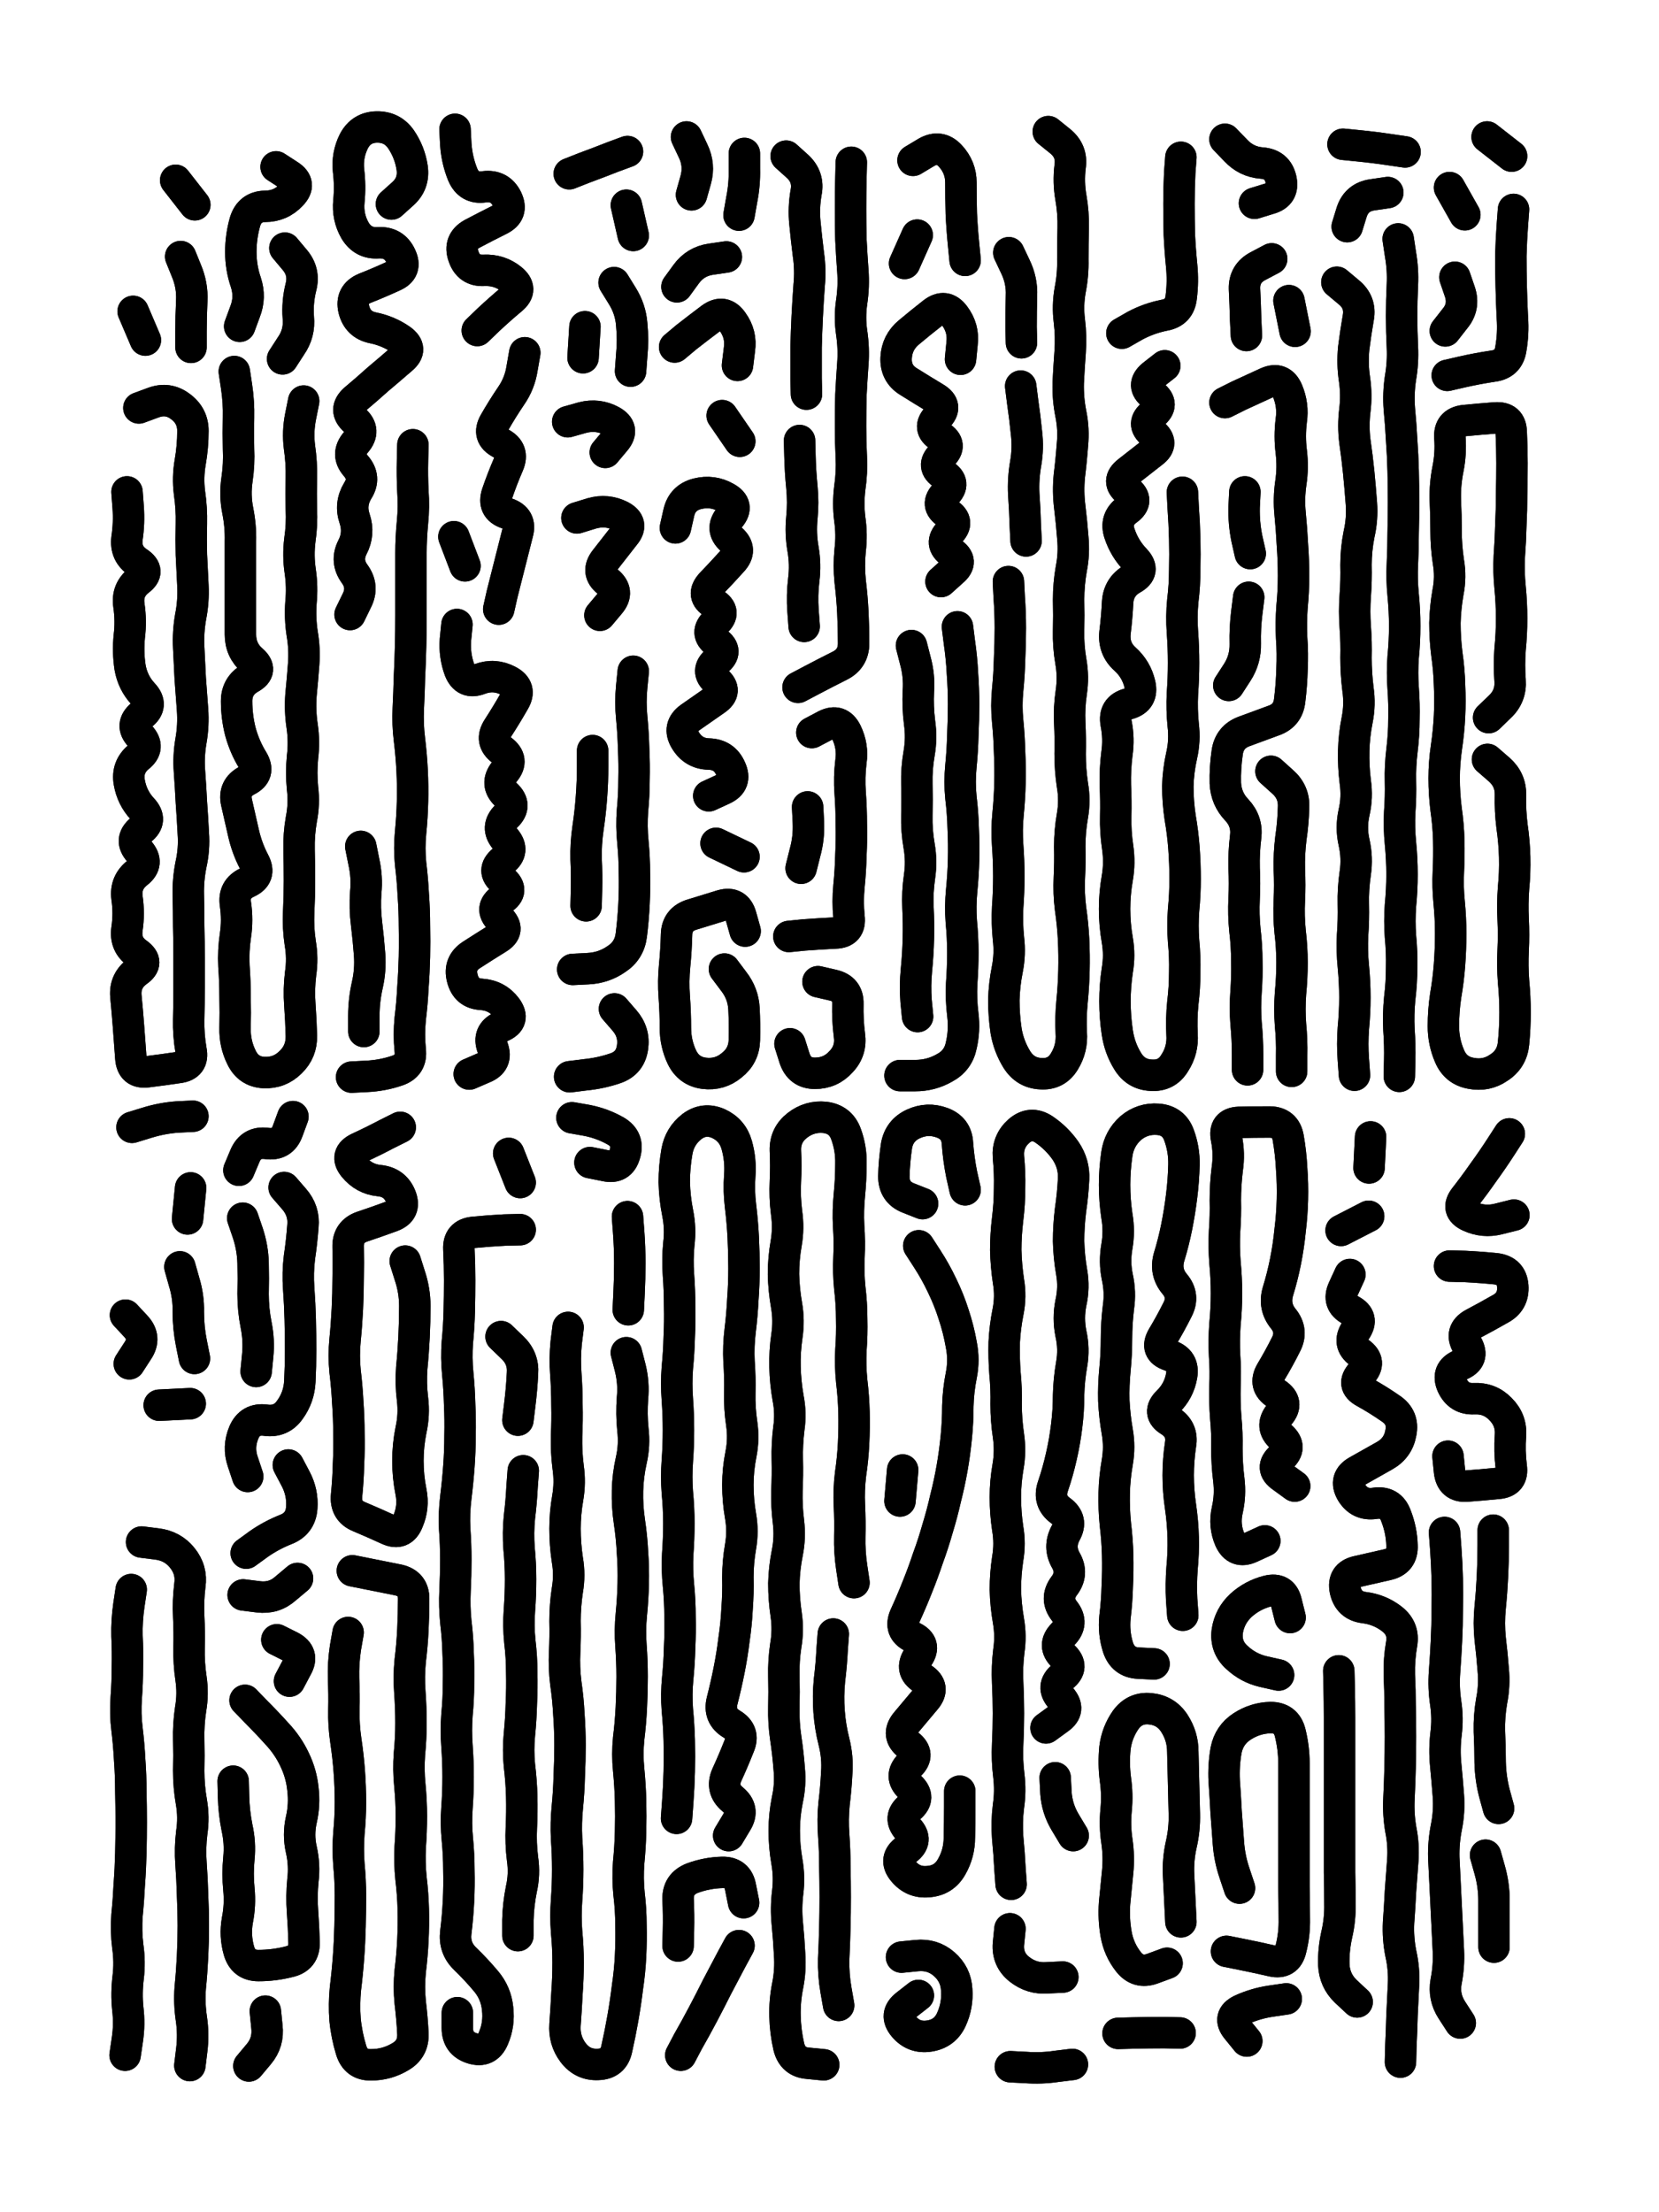
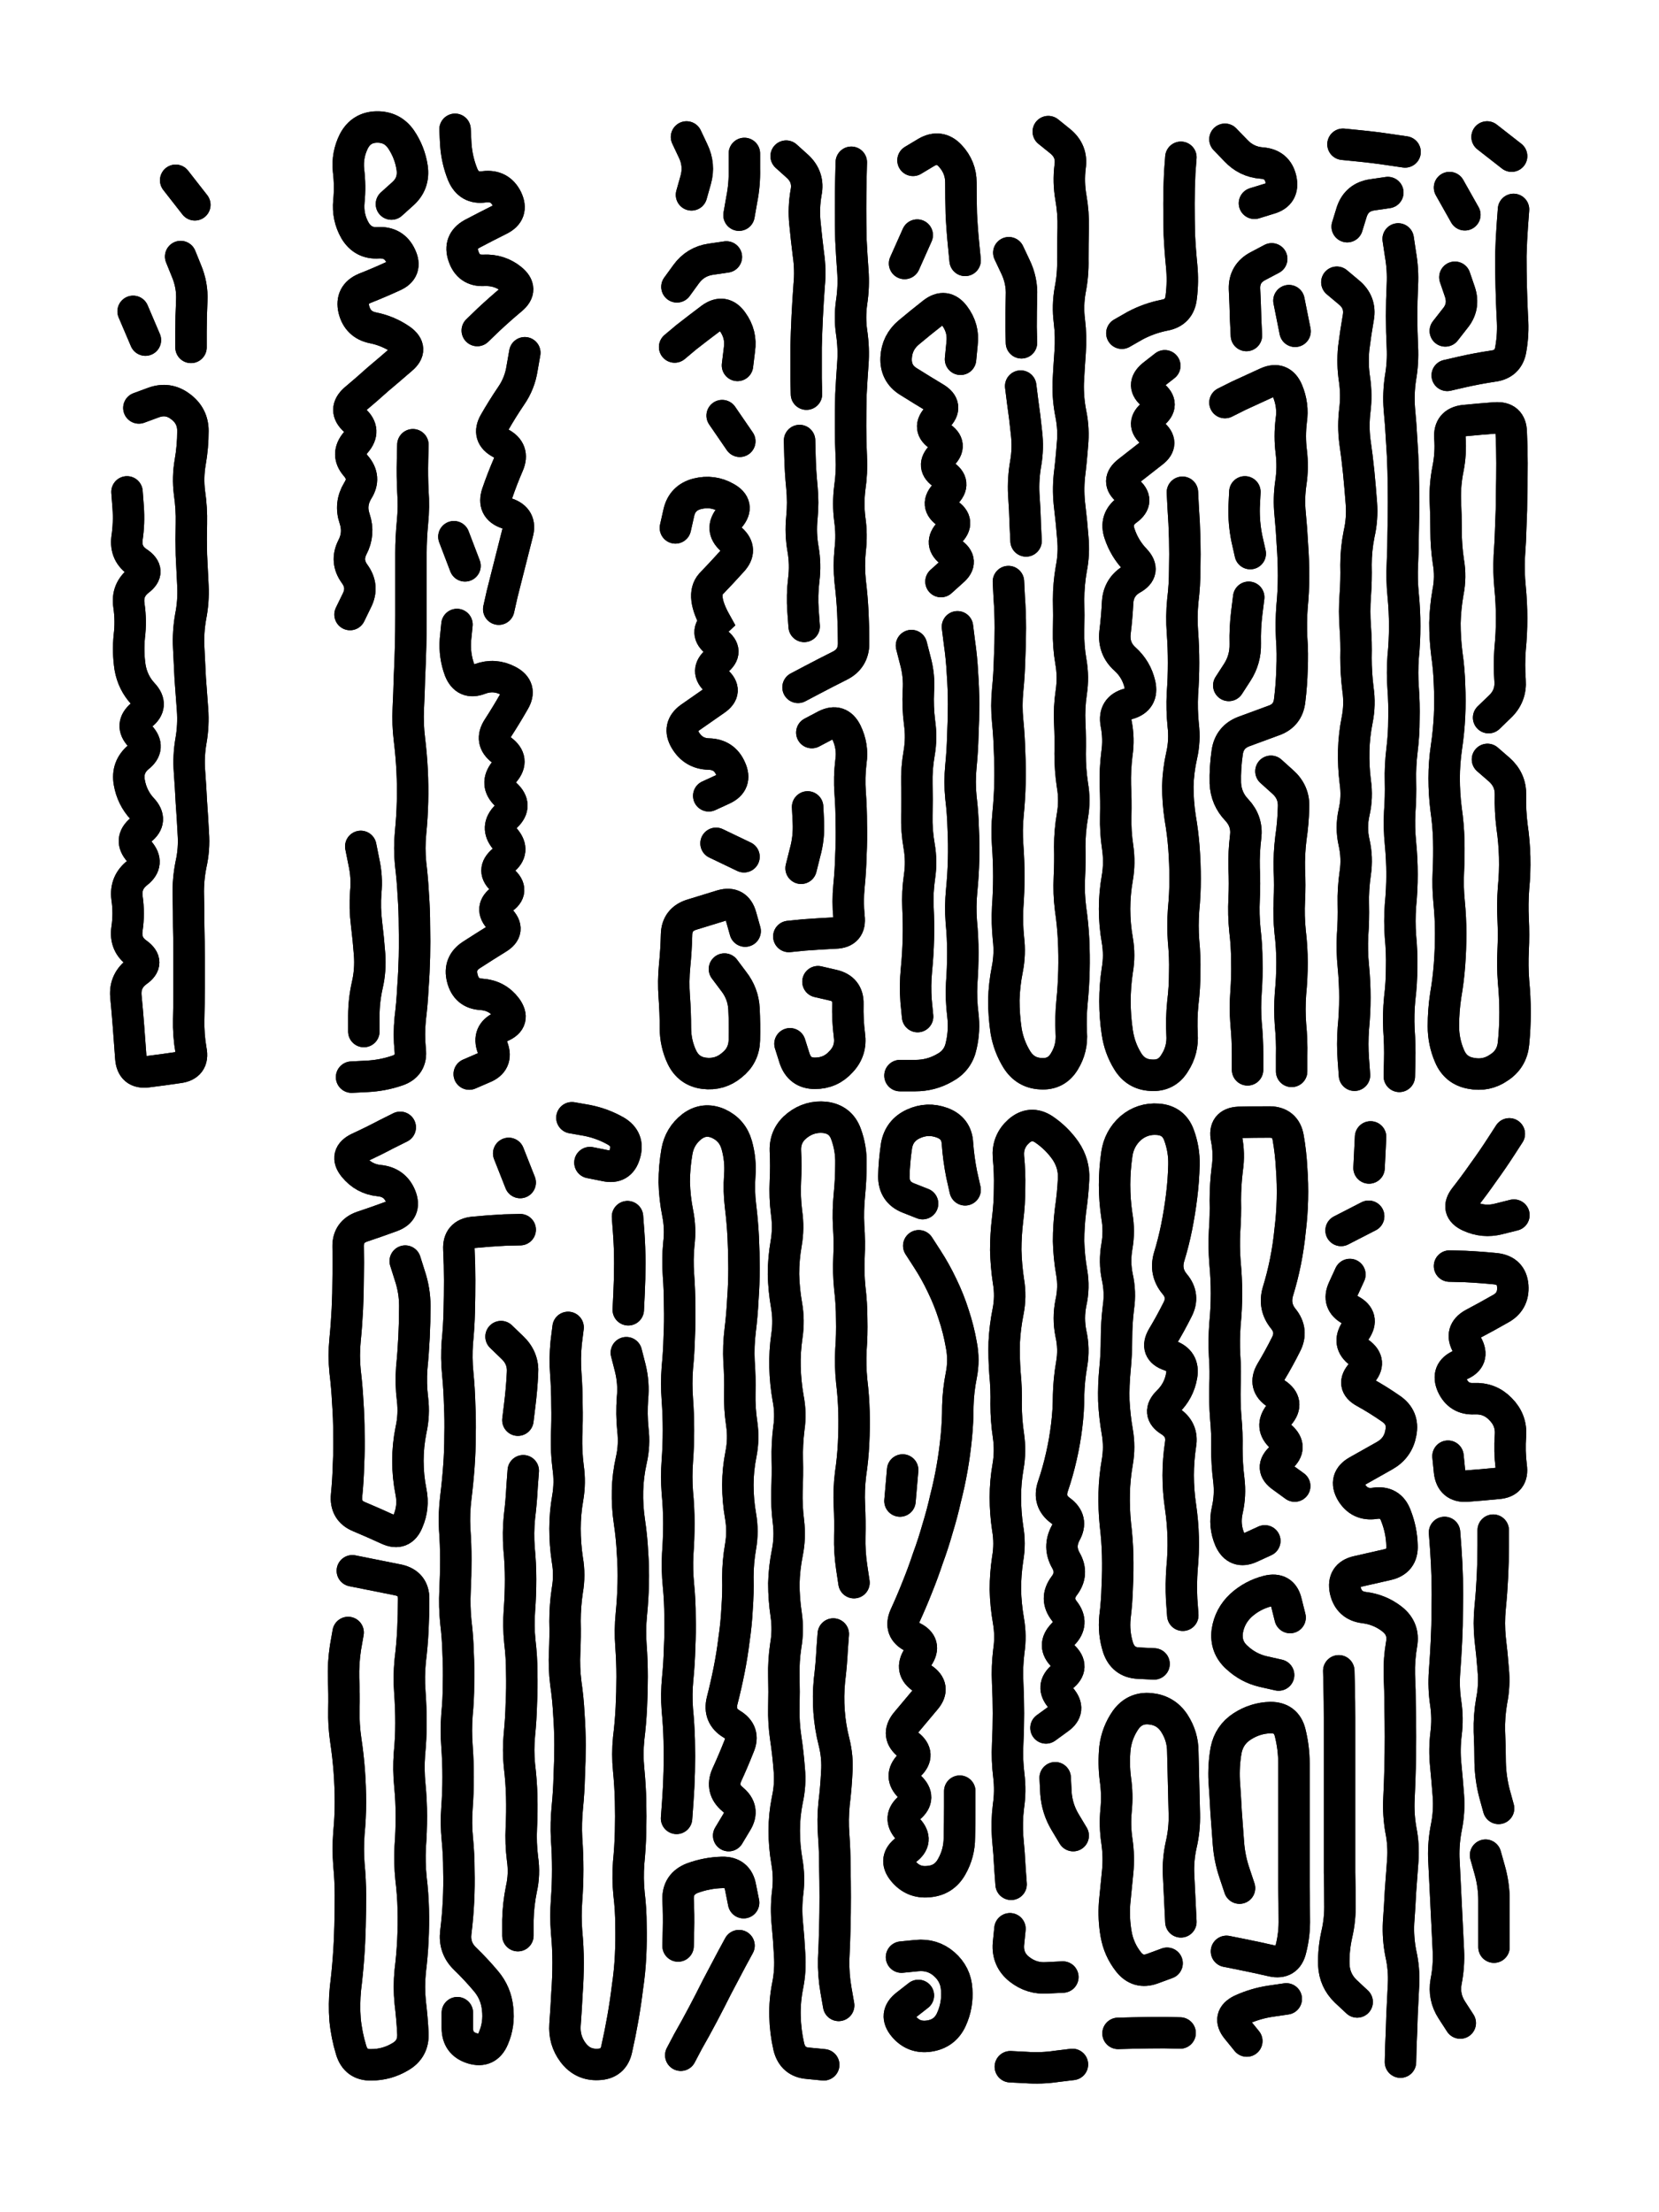
<svg xmlns="http://www.w3.org/2000/svg" viewBox="0 0 4329 5772">
  <title>Infinite Scribble #4203</title>
  <defs>
    <filter id="piece_4203_3_4_filter" x="-100" y="-100" width="4529" height="5972" filterUnits="userSpaceOnUse">
      <feTurbulence result="lineShape_distorted_turbulence" type="turbulence" baseFrequency="24390e-6" numOctaves="3" />
      <feGaussianBlur in="lineShape_distorted_turbulence" result="lineShape_distorted_turbulence_smoothed" stdDeviation="9840e-3" />
      <feDisplacementMap in="SourceGraphic" in2="lineShape_distorted_turbulence_smoothed" result="lineShape_distorted_results_shifted" scale="9840e-2" xChannelSelector="R" yChannelSelector="G" />
      <feOffset in="lineShape_distorted_results_shifted" result="lineShape_distorted" dx="-2460e-2" dy="-2460e-2" />
      <feGaussianBlur in="lineShape_distorted" result="lineShape_1" stdDeviation="4100e-3" />
      <feColorMatrix in="lineShape_1" result="lineShape" type="matrix" values="1 0 0 0 0  0 1 0 0 0  0 0 1 0 0  0 0 0 4920e-3 -2460e-3" />
      <feGaussianBlur in="lineShape" result="shrank_blurred" stdDeviation="10000e-3" />
      <feColorMatrix in="shrank_blurred" result="shrank" type="matrix" values="1 0 0 0 0 0 1 0 0 0 0 0 1 0 0 0 0 0 7200e-3 -3900e-3" />
      <feColorMatrix in="lineShape" result="border_filled" type="matrix" values="0.6 0 0 0 -0.3  0 0.6 0 0 -0.3  0 0 0.6 0 -0.3  0 0 0 1 0" />
      <feComposite in="border_filled" in2="shrank" result="border" operator="out" />
      <feMorphology in="lineShape" result="linestyle0_erode" operator="erode" radius="0" />
      <feColorMatrix in="linestyle0_erode" result="linestyle0" type="matrix" values="0.8 0 0 0 -0.1  0 0.8 0 0 -0.1  0 0 0.8 0 -0.1  0 0 0 1 0" />
      <feMorphology in="lineShape" result="linestylea_erode" operator="erode" radius="8200e-3" />
      <feColorMatrix in="linestylea_erode" result="linestylea" type="matrix" values="0.95 0 0 0 0  0 0.95 0 0 0  0 0 0.95 0 0  0 0 0 1 0" />
      <feMorphology in="lineShape" result="linestyleb_erode" operator="erode" radius="16400e-3" />
      <feColorMatrix in="linestyleb_erode" result="linestyleb" type="matrix" values="1.1 0 0 0 0.05  0 1.1 0 0 0.05  0 0 1.1 0 0.05  0 0 0 1 0" />
      <feMorphology in="lineShape" result="linestylec_erode" operator="erode" radius="24600e-3" />
      <feColorMatrix in="linestylec_erode" result="linestylec" type="matrix" values="1.2 0 0 0 0.08  0 1.2 0 0 0.08  0 0 1.2 0 0.08  0 0 0 1 0" />
      <feMorphology in="lineShape" result="linestyled_erode" operator="erode" radius="32800e-3" />
      <feColorMatrix in="linestyled_erode" result="linestyled" type="matrix" values="1.3 0 0 0 0.12  0 1.3 0 0 0.12  0 0 1.3 0 0.12  0 0 0 1 0" />
      <feMerge result="combined_linestyle">
        <feMergeNode in="lineShape" />
        <feMergeNode in="linestyle0" />
        <feMergeNode in="linestylea" />
        <feMergeNode in="linestyleb" />
        <feMergeNode in="linestylec" />
        <feMergeNode in="linestyled" />
      </feMerge>
      <feGaussianBlur in="combined_linestyle" result="shapes_linestyle_blurred" stdDeviation="8200e-3" />
      <feMerge result="shapes_linestyle">
        <feMergeNode in="linestyle0" />
        <feMergeNode in="shapes_linestyle_blurred" />
      </feMerge>
      <feComposite in="shapes_linestyle" in2="shrank" result="shapes_linestyle_cropped" operator="in" />
      <feComposite in="border" in2="shapes_linestyle_cropped" result="shapes" operator="over" />
    </filter>
    <filter id="piece_4203_3_4_shadow" x="-100" y="-100" width="4529" height="5972" filterUnits="userSpaceOnUse">
      <feColorMatrix in="SourceGraphic" result="result_blackened" type="matrix" values="0 0 0 0 0  0 0 0 0 0  0 0 0 0 0  0 0 0 0.8 0" />
      <feGaussianBlur in="result_blackened" result="result_blurred" stdDeviation="24600e-3" />
      <feComposite in="SourceGraphic" in2="result_blurred" result="result" operator="over" />
    </filter>
    <filter id="piece_4203_3_4_overall" x="-100" y="-100" width="4529" height="5972" filterUnits="userSpaceOnUse">
      <feTurbulence result="background_texture_bumps" type="fractalNoise" baseFrequency="70e-3" numOctaves="3" />
      <feDiffuseLighting in="background_texture_bumps" result="background_texture" surfaceScale="1" diffuseConstant="2" lighting-color="#aaa">
        <feDistantLight azimuth="225" elevation="20" />
      </feDiffuseLighting>
      <feColorMatrix in="background_texture" result="background_texturelightened" type="matrix" values="0.6 0 0 0 0.8  0 0.6 0 0 0.8  0 0 0.6 0 0.8  0 0 0 1 0" />
      <feColorMatrix in="SourceGraphic" result="background_darkened" type="matrix" values="2 0 0 0 -1  0 2 0 0 -1  0 0 2 0 -1  0 0 0 1 0" />
      <feMorphology in="background_darkened" result="background_glow_1_thicken" operator="dilate" radius="0" />
      <feColorMatrix in="background_glow_1_thicken" result="background_glow_1_thicken_colored" type="matrix" values="0 0 0 0 0  0 0 0 0 0  0 0 0 0 0  0 0 0 0.7 0" />
      <feGaussianBlur in="background_glow_1_thicken_colored" result="background_glow_1" stdDeviation="56400e-3" />
      <feMorphology in="background_darkened" result="background_glow_2_thicken" operator="dilate" radius="0" />
      <feColorMatrix in="background_glow_2_thicken" result="background_glow_2_thicken_colored" type="matrix" values="0 0 0 0 0  0 0 0 0 0  0 0 0 0 0  0 0 0 0 0" />
      <feGaussianBlur in="background_glow_2_thicken_colored" result="background_glow_2" stdDeviation="0" />
      <feComposite in="background_glow_1" in2="background_glow_2" result="background_glow" operator="out" />
      <feBlend in="background_glow" in2="background_texturelightened" result="background" mode="normal" />
    </filter>
    <clipPath id="piece_4203_3_4_clip">
      <rect x="0" y="0" width="4329" height="5772" />
    </clipPath>
    <g id="layer_1" filter="url(#piece_4203_3_4_filter)" stroke-width="82" stroke-linecap="round" fill="none">
      <path d="M 387 1089 Q 387 1089 425 1075 Q 463 1061 495 1085 Q 528 1109 528 1149 Q 528 1190 521 1230 Q 514 1270 519 1310 Q 525 1351 524 1391 Q 523 1432 524 1472 Q 526 1513 528 1553 Q 530 1594 522 1634 Q 515 1674 517 1714 Q 519 1755 521 1795 Q 524 1836 527 1876 Q 530 1917 523 1957 Q 516 1997 519 2037 Q 522 2078 524 2118 Q 527 2159 529 2199 Q 532 2240 523 2280 Q 515 2320 516 2360 Q 517 2401 517 2441 Q 518 2482 518 2522 Q 518 2563 518 2603 Q 518 2644 517 2684 Q 516 2725 523 2765 Q 531 2805 490 2810 Q 450 2816 409 2821 Q 369 2826 366 2785 Q 363 2745 360 2704 Q 357 2664 353 2623 Q 350 2583 383 2559 Q 416 2536 383 2512 Q 350 2489 356 2448 Q 362 2408 356 2367 Q 351 2327 383 2302 Q 415 2277 388 2246 Q 361 2216 392 2190 Q 424 2165 396 2135 Q 369 2106 362 2066 Q 355 2026 386 2000 Q 418 1975 390 1945 Q 363 1916 394 1890 Q 426 1865 398 1835 Q 371 1806 364 1766 Q 358 1726 362 1685 Q 367 1645 361 1604 Q 355 1564 387 1539 Q 419 1515 385 1492 Q 351 1470 356 1429 Q 362 1389 359 1348 L 356 1308 M 496 694 Q 496 694 511 731 Q 527 769 525 809 Q 523 850 523 890 L 523 931 M 483 495 L 533 559 M 372 837 L 404 912" stroke="hsl(8,100%,78%)" />
-       <path d="M 817 1071 Q 817 1071 809 1111 Q 801 1151 806 1191 Q 812 1232 811 1272 Q 810 1313 811 1353 Q 813 1394 807 1434 Q 802 1475 808 1515 Q 814 1556 810 1596 Q 807 1637 813 1677 Q 820 1717 817 1757 Q 814 1798 810 1838 Q 807 1879 813 1919 Q 819 1960 814 2000 Q 810 2041 814 2081 Q 819 2122 811 2162 Q 804 2202 805 2242 Q 806 2283 806 2323 Q 806 2364 804 2404 Q 802 2445 808 2485 Q 815 2525 809 2565 Q 804 2606 807 2646 Q 810 2687 811 2727 Q 812 2768 783 2796 Q 754 2825 713 2823 Q 673 2821 655 2784 Q 637 2748 638 2707 Q 639 2667 638 2626 Q 638 2586 635 2545 Q 633 2505 639 2465 Q 645 2425 639 2384 Q 633 2344 670 2327 Q 707 2310 688 2274 Q 669 2238 660 2198 Q 651 2159 642 2119 Q 633 2080 669 2061 Q 705 2043 684 2008 Q 663 1974 652 1934 Q 642 1895 642 1854 Q 642 1814 677 1794 Q 713 1774 682 1747 Q 652 1721 652 1680 Q 652 1640 652 1599 Q 652 1559 652 1518 Q 652 1478 652 1437 Q 653 1397 645 1357 Q 637 1317 643 1276 Q 649 1236 647 1195 Q 646 1155 647 1114 Q 648 1074 642 1034 L 636 994 M 768 672 Q 768 672 794 703 Q 820 734 810 773 Q 800 813 803 853 Q 807 894 784 927 L 762 961 M 745 460 Q 745 460 779 482 Q 813 504 785 533 Q 757 563 716 563 Q 676 564 664 603 Q 653 642 653 682 Q 653 723 666 761 Q 679 800 664 838 L 650 876" stroke="hsl(0,100%,78%)" />
      <path d="M 1102 1185 Q 1102 1185 1101 1225 Q 1100 1266 1102 1306 Q 1105 1347 1101 1387 Q 1097 1428 1097 1468 Q 1097 1509 1097 1549 Q 1097 1590 1097 1630 Q 1097 1671 1096 1711 Q 1095 1752 1093 1792 Q 1092 1833 1090 1873 Q 1088 1914 1093 1954 Q 1098 1995 1100 2035 Q 1102 2076 1101 2116 Q 1100 2157 1096 2197 Q 1092 2238 1096 2278 Q 1101 2319 1103 2359 Q 1106 2400 1106 2440 Q 1107 2481 1106 2521 Q 1105 2562 1102 2602 Q 1100 2643 1095 2683 Q 1091 2724 1095 2764 Q 1100 2805 1061 2818 Q 1023 2831 982 2833 L 942 2835 M 938 1628 Q 938 1628 956 1591 Q 974 1555 950 1522 Q 926 1489 944 1453 Q 963 1417 950 1378 Q 937 1340 958 1305 Q 980 1271 953 1240 Q 927 1210 953 1179 Q 980 1148 950 1121 Q 920 1094 950 1067 Q 981 1041 1011 1014 Q 1042 988 1073 961 Q 1104 935 1071 911 Q 1038 888 998 880 Q 958 872 948 832 Q 939 793 976 777 Q 1014 762 1051 745 Q 1088 729 1070 692 Q 1053 656 1012 658 Q 972 661 951 626 Q 931 591 935 550 Q 939 510 934 469 Q 930 429 948 393 Q 967 357 1007 356 Q 1048 355 1071 388 Q 1094 422 1100 462 Q 1106 503 1076 530 L 1046 557 M 966 2233 Q 966 2233 974 2273 Q 983 2313 979 2353 Q 976 2394 981 2434 Q 986 2475 989 2515 Q 992 2556 983 2595 Q 974 2635 974 2675 L 974 2716" stroke="hsl(327,100%,78%)" />
      <path d="M 1270 887 Q 1270 887 1299 859 Q 1329 831 1360 805 Q 1391 779 1359 753 Q 1328 728 1287 730 Q 1247 732 1234 693 Q 1221 655 1256 635 Q 1292 616 1328 598 Q 1365 580 1347 543 Q 1329 507 1288 512 Q 1248 518 1232 480 Q 1217 443 1214 402 L 1212 362 M 1326 1614 Q 1326 1614 1335 1574 Q 1345 1535 1355 1495 Q 1365 1456 1375 1416 Q 1386 1377 1347 1364 Q 1309 1351 1322 1312 Q 1335 1274 1351 1237 Q 1367 1200 1331 1181 Q 1295 1162 1315 1127 Q 1335 1092 1358 1058 Q 1381 1025 1387 985 L 1394 945 M 1209 1425 L 1238 1501 M 1249 2827 Q 1249 2827 1286 2811 Q 1324 2796 1310 2758 Q 1296 2720 1333 2703 Q 1370 2687 1346 2654 Q 1322 2622 1281 2619 Q 1241 2617 1231 2577 Q 1221 2538 1255 2516 Q 1289 2494 1323 2473 Q 1358 2452 1329 2423 Q 1301 2394 1334 2371 Q 1368 2349 1337 2322 Q 1306 2296 1337 2270 Q 1369 2245 1343 2214 Q 1317 2183 1346 2154 Q 1375 2126 1345 2098 Q 1316 2070 1341 2038 Q 1367 2007 1334 1982 Q 1302 1958 1324 1924 Q 1346 1890 1366 1855 Q 1387 1820 1351 1801 Q 1315 1782 1277 1796 Q 1239 1811 1224 1773 Q 1210 1735 1213 1694 L 1217 1654" stroke="hsl(300,100%,80%)" />
-       <path d="M 1510 478 Q 1510 478 1548 463 Q 1586 449 1624 434 L 1662 420 M 1628 2657 Q 1628 2657 1654 2687 Q 1681 2718 1675 2758 Q 1669 2799 1630 2812 Q 1592 2825 1551 2829 L 1511 2834 M 1677 1776 Q 1677 1776 1673 1816 Q 1669 1857 1673 1897 Q 1677 1938 1678 1978 Q 1680 2019 1679 2059 Q 1679 2100 1675 2140 Q 1672 2181 1676 2221 Q 1680 2262 1680 2302 Q 1681 2343 1679 2383 Q 1677 2424 1672 2464 Q 1667 2505 1633 2527 Q 1600 2550 1559 2552 L 1519 2554 M 1604 1205 Q 1604 1205 1630 1174 Q 1656 1143 1620 1123 Q 1585 1104 1545 1114 L 1506 1125 M 1627 762 Q 1627 762 1648 796 Q 1670 831 1673 871 Q 1677 912 1673 952 L 1670 993 M 1571 1983 Q 1571 1983 1571 2023 Q 1571 2064 1568 2104 Q 1565 2145 1559 2185 Q 1553 2226 1554 2266 Q 1556 2307 1555 2347 L 1554 2388 M 1590 1630 Q 1590 1630 1616 1599 Q 1642 1568 1610 1542 Q 1579 1517 1604 1485 Q 1629 1453 1654 1421 Q 1680 1390 1644 1371 Q 1608 1353 1569 1364 L 1530 1376 M 1659 560 L 1677 639 M 1551 877 L 1546 958" stroke="hsl(285,100%,80%)" />
-       <path d="M 1874 2101 Q 1874 2101 1911 2084 Q 1948 2067 1931 2030 Q 1915 1993 1874 1992 Q 1834 1991 1813 1956 Q 1792 1921 1825 1897 Q 1858 1874 1891 1851 Q 1925 1828 1894 1801 Q 1864 1775 1895 1749 Q 1927 1724 1894 1700 Q 1862 1676 1892 1648 Q 1922 1621 1887 1599 Q 1853 1578 1880 1548 Q 1908 1519 1935 1489 Q 1963 1459 1933 1432 Q 1903 1405 1929 1374 Q 1955 1343 1919 1323 Q 1884 1303 1844 1313 Q 1805 1323 1796 1362 L 1787 1402 M 1915 2553 Q 1915 2553 1939 2585 Q 1964 2617 1966 2657 Q 1968 2698 1967 2738 Q 1966 2779 1934 2804 Q 1903 2830 1862 2825 Q 1822 2820 1804 2783 Q 1787 2747 1787 2706 Q 1787 2666 1784 2625 Q 1781 2585 1785 2544 Q 1789 2504 1790 2463 Q 1791 2423 1830 2411 Q 1869 2399 1908 2387 Q 1947 2376 1958 2415 L 1969 2454 M 1909 1109 L 1955 1176 M 1785 930 Q 1785 930 1816 904 Q 1848 879 1880 855 Q 1913 831 1936 864 Q 1960 897 1954 937 L 1949 978 M 1893 2225 L 1966 2260 M 1920 695 Q 1920 695 1879 701 Q 1839 707 1815 740 L 1791 773 M 1967 425 Q 1967 425 1967 465 Q 1968 506 1960 546 L 1953 586 M 1816 382 Q 1816 382 1833 418 Q 1851 455 1840 494 L 1829 533" stroke="hsl(268,100%,81%)" />
+       <path d="M 1874 2101 Q 1874 2101 1911 2084 Q 1948 2067 1931 2030 Q 1915 1993 1874 1992 Q 1834 1991 1813 1956 Q 1792 1921 1825 1897 Q 1858 1874 1891 1851 Q 1925 1828 1894 1801 Q 1864 1775 1895 1749 Q 1927 1724 1894 1700 Q 1862 1676 1892 1648 Q 1853 1578 1880 1548 Q 1908 1519 1935 1489 Q 1963 1459 1933 1432 Q 1903 1405 1929 1374 Q 1955 1343 1919 1323 Q 1884 1303 1844 1313 Q 1805 1323 1796 1362 L 1787 1402 M 1915 2553 Q 1915 2553 1939 2585 Q 1964 2617 1966 2657 Q 1968 2698 1967 2738 Q 1966 2779 1934 2804 Q 1903 2830 1862 2825 Q 1822 2820 1804 2783 Q 1787 2747 1787 2706 Q 1787 2666 1784 2625 Q 1781 2585 1785 2544 Q 1789 2504 1790 2463 Q 1791 2423 1830 2411 Q 1869 2399 1908 2387 Q 1947 2376 1958 2415 L 1969 2454 M 1909 1109 L 1955 1176 M 1785 930 Q 1785 930 1816 904 Q 1848 879 1880 855 Q 1913 831 1936 864 Q 1960 897 1954 937 L 1949 978 M 1893 2225 L 1966 2260 M 1920 695 Q 1920 695 1879 701 Q 1839 707 1815 740 L 1791 773 M 1967 425 Q 1967 425 1967 465 Q 1968 506 1960 546 L 1953 586 M 1816 382 Q 1816 382 1833 418 Q 1851 455 1840 494 L 1829 533" stroke="hsl(268,100%,81%)" />
      <path d="M 2159 2586 Q 2159 2586 2198 2595 Q 2238 2604 2237 2644 Q 2236 2685 2241 2725 Q 2247 2766 2219 2795 Q 2192 2825 2151 2825 Q 2111 2825 2098 2786 L 2086 2748 M 2143 1936 Q 2143 1936 2179 1917 Q 2215 1899 2233 1935 Q 2251 1972 2245 2012 Q 2240 2053 2243 2093 Q 2246 2134 2246 2174 Q 2247 2215 2245 2255 Q 2244 2296 2240 2336 Q 2236 2377 2240 2417 Q 2245 2458 2204 2459 Q 2164 2461 2123 2464 L 2083 2468 M 2246 448 Q 2246 448 2245 488 Q 2244 529 2244 569 Q 2244 610 2245 650 Q 2247 691 2250 731 Q 2253 772 2247 812 Q 2241 853 2247 893 Q 2253 934 2250 974 Q 2247 1015 2245 1055 Q 2244 1096 2244 1136 Q 2244 1177 2246 1217 Q 2248 1258 2242 1298 Q 2237 1339 2242 1379 Q 2248 1420 2243 1460 Q 2239 1501 2243 1541 Q 2248 1582 2250 1622 Q 2252 1663 2252 1703 Q 2252 1744 2215 1762 Q 2179 1780 2143 1799 L 2107 1818 M 2111 1174 Q 2111 1174 2112 1214 Q 2113 1255 2117 1295 Q 2121 1336 2117 1376 Q 2113 1417 2120 1457 Q 2127 1497 2122 1537 Q 2117 1578 2120 1618 L 2123 1659 M 2076 432 Q 2076 432 2106 459 Q 2136 487 2128 527 Q 2121 567 2125 607 Q 2129 648 2134 688 Q 2140 729 2136 769 Q 2133 810 2131 850 Q 2129 891 2128 931 Q 2128 972 2128 1012 L 2129 1053 M 2132 2130 Q 2132 2130 2134 2170 Q 2136 2211 2125 2250 L 2115 2290" stroke="hsl(256,100%,81%)" />
      <path d="M 2480 1542 Q 2480 1542 2510 1515 Q 2541 1489 2507 1466 Q 2474 1443 2502 1414 Q 2531 1386 2497 1364 Q 2463 1342 2492 1313 Q 2521 1285 2487 1263 Q 2453 1241 2482 1213 Q 2512 1185 2477 1163 Q 2443 1142 2471 1113 Q 2500 1084 2465 1063 Q 2430 1042 2395 1020 Q 2361 999 2363 958 Q 2365 918 2396 892 Q 2427 866 2459 841 Q 2491 816 2515 848 Q 2540 881 2535 921 L 2531 962 M 2407 443 Q 2407 443 2442 422 Q 2477 402 2504 431 Q 2532 461 2532 501 Q 2532 542 2533 582 Q 2535 623 2539 663 L 2543 704 M 2418 638 L 2385 712 M 2523 1660 Q 2523 1660 2528 1700 Q 2534 1741 2536 1781 Q 2539 1822 2539 1862 Q 2539 1903 2537 1943 Q 2536 1984 2532 2024 Q 2528 2065 2532 2105 Q 2537 2146 2538 2186 Q 2540 2227 2539 2267 Q 2538 2308 2534 2348 Q 2530 2389 2533 2429 Q 2537 2470 2537 2510 Q 2537 2551 2534 2591 Q 2532 2632 2537 2672 Q 2542 2713 2533 2752 Q 2525 2792 2489 2811 Q 2454 2831 2413 2831 L 2373 2831 M 2403 1709 Q 2403 1709 2413 1748 Q 2424 1788 2421 1828 Q 2419 1869 2424 1909 Q 2430 1950 2423 1990 Q 2416 2030 2417 2070 Q 2418 2111 2417 2151 Q 2416 2192 2423 2232 Q 2430 2272 2424 2312 Q 2418 2353 2420 2393 Q 2422 2434 2421 2474 Q 2420 2515 2416 2555 Q 2412 2596 2415 2636 L 2419 2677" stroke="hsl(243,100%,81%)" />
      <path d="M 2760 368 Q 2760 368 2791 393 Q 2823 419 2817 459 Q 2812 500 2819 540 Q 2826 580 2825 620 Q 2824 661 2824 701 Q 2825 742 2817 782 Q 2810 822 2815 862 Q 2820 903 2817 943 Q 2814 984 2812 1024 Q 2811 1065 2819 1105 Q 2827 1145 2823 1185 Q 2820 1226 2815 1266 Q 2811 1307 2816 1347 Q 2821 1388 2824 1428 Q 2828 1469 2820 1509 Q 2813 1549 2813 1589 Q 2814 1630 2813 1670 Q 2812 1711 2819 1751 Q 2826 1791 2820 1831 Q 2814 1871 2816 1911 Q 2818 1952 2817 1992 Q 2817 2033 2823 2073 Q 2830 2113 2823 2153 Q 2816 2193 2816 2233 Q 2817 2274 2815 2314 Q 2813 2355 2818 2395 Q 2824 2436 2826 2476 Q 2828 2517 2827 2557 Q 2826 2598 2822 2638 Q 2818 2679 2820 2719 Q 2823 2760 2802 2794 Q 2781 2829 2740 2826 Q 2700 2824 2678 2789 Q 2657 2755 2650 2715 Q 2644 2675 2644 2634 Q 2645 2594 2653 2554 Q 2661 2514 2656 2473 Q 2652 2433 2654 2392 Q 2657 2352 2657 2311 Q 2657 2271 2654 2230 Q 2651 2190 2655 2149 Q 2659 2109 2660 2068 Q 2661 2028 2659 1987 Q 2658 1947 2654 1906 Q 2650 1866 2654 1825 Q 2658 1785 2659 1744 Q 2661 1704 2661 1663 Q 2661 1623 2658 1582 L 2656 1542 M 2688 1032 Q 2688 1032 2693 1072 Q 2699 1113 2703 1153 Q 2708 1194 2701 1234 Q 2694 1274 2696 1314 Q 2699 1355 2700 1395 L 2702 1436 M 2657 684 Q 2657 684 2674 720 Q 2692 757 2690 797 Q 2689 838 2689 878 L 2690 919" stroke="hsl(228,100%,79%)" />
      <path d="M 3110 1309 Q 3110 1309 3112 1349 Q 3115 1390 3116 1430 Q 3117 1471 3116 1511 Q 3116 1552 3111 1592 Q 3107 1633 3110 1673 Q 3113 1714 3113 1754 Q 3113 1795 3110 1835 Q 3108 1876 3112 1916 Q 3117 1957 3108 1996 Q 3099 2036 3098 2076 Q 3098 2117 3104 2157 Q 3111 2197 3114 2237 Q 3117 2278 3117 2318 Q 3117 2359 3113 2399 Q 3110 2440 3113 2480 Q 3117 2521 3116 2561 Q 3116 2602 3111 2642 Q 3107 2683 3109 2723 Q 3112 2764 3090 2798 Q 3069 2833 3028 2830 Q 2988 2828 2967 2793 Q 2946 2759 2940 2718 Q 2934 2678 2934 2637 Q 2934 2597 2940 2557 Q 2947 2517 2940 2477 Q 2933 2437 2933 2396 Q 2933 2356 2940 2316 Q 2947 2276 2941 2235 Q 2935 2195 2936 2154 Q 2937 2114 2935 2073 Q 2934 2033 2939 1992 Q 2945 1952 2937 1912 Q 2930 1872 2969 1861 Q 3008 1850 2999 1810 Q 2990 1771 2960 1744 Q 2930 1717 2934 1676 Q 2939 1636 2941 1595 Q 2944 1555 2979 1535 Q 3015 1515 2987 1485 Q 2959 1456 2946 1417 Q 2933 1379 2966 1355 Q 2999 1331 2967 1305 Q 2936 1280 2968 1255 Q 3000 1230 3032 1205 Q 3064 1181 3032 1155 Q 3001 1130 3033 1105 Q 3065 1080 3033 1055 Q 3001 1030 3032 1004 L 3064 979 M 3106 435 Q 3106 435 3103 475 Q 3101 516 3101 556 Q 3101 597 3102 637 Q 3104 678 3108 718 Q 3112 759 3107 799 Q 3103 840 3063 847 Q 3023 855 2987 874 L 2952 894" stroke="hsl(213,100%,78%)" />
      <path d="M 3341 2037 Q 3341 2037 3371 2064 Q 3402 2091 3400 2131 Q 3399 2172 3393 2212 Q 3388 2253 3389 2293 Q 3391 2334 3389 2374 Q 3387 2415 3391 2455 Q 3396 2496 3396 2536 Q 3396 2577 3392 2617 Q 3389 2658 3392 2698 Q 3396 2739 3395 2779 L 3395 2820 M 3221 1075 Q 3221 1075 3257 1057 Q 3294 1040 3331 1023 Q 3368 1007 3384 1044 Q 3400 1082 3394 1122 Q 3389 1163 3394 1203 Q 3399 1244 3393 1284 Q 3387 1325 3391 1365 Q 3395 1406 3397 1446 Q 3400 1487 3400 1527 Q 3400 1568 3396 1608 Q 3393 1649 3395 1689 Q 3398 1730 3396 1770 Q 3395 1811 3390 1851 Q 3386 1892 3347 1905 Q 3309 1919 3271 1933 Q 3233 1947 3227 1987 Q 3221 2028 3222 2068 Q 3224 2109 3252 2138 Q 3280 2168 3275 2208 Q 3270 2249 3271 2289 Q 3273 2330 3271 2370 Q 3269 2411 3273 2451 Q 3278 2492 3278 2532 Q 3279 2573 3276 2613 Q 3273 2654 3276 2694 Q 3280 2735 3280 2775 L 3280 2816 M 3283 1583 Q 3283 1583 3278 1623 Q 3273 1664 3274 1704 Q 3275 1745 3253 1779 L 3231 1813 M 3298 555 Q 3298 555 3337 543 Q 3376 532 3367 492 Q 3358 453 3317 450 Q 3277 447 3249 417 L 3221 388 M 3273 1308 Q 3273 1308 3271 1348 Q 3270 1389 3278 1429 L 3287 1469 M 3388 809 L 3404 889 M 3343 700 Q 3343 700 3307 719 Q 3271 738 3272 778 Q 3274 819 3275 859 L 3277 900" stroke="hsl(196,100%,76%)" />
      <path d="M 3673 648 Q 3673 648 3679 688 Q 3686 728 3684 768 Q 3682 809 3682 849 Q 3682 890 3684 930 Q 3686 971 3679 1011 Q 3673 1051 3676 1091 Q 3680 1132 3682 1172 Q 3685 1213 3686 1253 Q 3687 1294 3687 1334 Q 3687 1375 3686 1415 Q 3686 1456 3684 1496 Q 3682 1537 3686 1577 Q 3690 1618 3690 1658 Q 3690 1699 3686 1739 Q 3683 1780 3686 1820 Q 3689 1861 3688 1901 Q 3688 1942 3683 1982 Q 3678 2023 3679 2063 Q 3680 2104 3677 2144 Q 3675 2185 3679 2225 Q 3683 2266 3683 2306 Q 3683 2347 3679 2387 Q 3676 2428 3679 2468 Q 3683 2509 3682 2549 Q 3682 2590 3677 2630 Q 3673 2671 3675 2711 Q 3678 2752 3677 2792 L 3676 2833 M 3513 761 Q 3513 761 3544 787 Q 3576 813 3569 853 Q 3562 893 3557 933 Q 3553 974 3559 1014 Q 3565 1055 3560 1095 Q 3555 1136 3560 1176 Q 3566 1217 3570 1257 Q 3574 1298 3577 1338 Q 3580 1379 3571 1418 Q 3563 1458 3563 1498 Q 3564 1539 3561 1579 Q 3558 1620 3561 1660 Q 3564 1701 3563 1741 Q 3563 1782 3568 1822 Q 3574 1863 3566 1903 Q 3558 1943 3557 1983 Q 3556 2024 3561 2064 Q 3567 2105 3558 2144 Q 3549 2184 3558 2223 Q 3567 2263 3561 2303 Q 3555 2344 3556 2384 Q 3557 2425 3554 2465 Q 3552 2506 3556 2546 Q 3560 2587 3560 2627 Q 3560 2668 3556 2708 Q 3553 2749 3556 2789 L 3559 2830 M 3529 401 Q 3529 401 3569 405 Q 3610 409 3650 415 L 3691 421 M 3646 527 Q 3646 527 3605 533 Q 3565 539 3552 577 L 3540 616" stroke="hsl(181,100%,74%)" />
      <path d="M 3906 2006 Q 3906 2006 3936 2032 Q 3967 2059 3966 2099 Q 3965 2140 3970 2180 Q 3976 2221 3977 2261 Q 3978 2302 3974 2342 Q 3971 2383 3973 2423 Q 3975 2464 3973 2504 Q 3971 2545 3974 2585 Q 3978 2626 3978 2666 Q 3978 2707 3974 2747 Q 3970 2788 3936 2810 Q 3903 2833 3863 2825 Q 3823 2818 3807 2780 Q 3791 2743 3791 2702 Q 3791 2662 3797 2622 Q 3804 2582 3807 2541 Q 3810 2501 3810 2460 Q 3810 2420 3806 2379 Q 3802 2339 3804 2298 Q 3806 2258 3805 2217 Q 3804 2177 3798 2136 Q 3793 2096 3793 2055 Q 3793 2015 3799 1974 Q 3805 1934 3807 1893 Q 3809 1853 3807 1812 Q 3806 1772 3800 1731 Q 3795 1691 3795 1650 Q 3796 1610 3803 1570 Q 3811 1530 3804 1490 Q 3798 1450 3798 1409 Q 3798 1369 3796 1328 Q 3795 1288 3803 1248 Q 3811 1208 3808 1167 Q 3805 1127 3845 1122 Q 3886 1118 3926 1115 Q 3967 1112 3968 1152 Q 3970 1193 3970 1233 Q 3970 1274 3969 1314 Q 3969 1355 3967 1395 Q 3966 1436 3963 1476 Q 3961 1517 3965 1557 Q 3969 1598 3969 1638 Q 3969 1679 3965 1719 Q 3962 1760 3965 1800 Q 3968 1841 3938 1869 L 3909 1897 M 3974 571 Q 3974 571 3971 611 Q 3968 652 3967 692 Q 3967 733 3968 773 Q 3969 814 3971 854 Q 3974 895 3967 935 Q 3961 975 3920 980 Q 3880 986 3840 995 L 3801 1004 M 3821 748 Q 3821 748 3834 786 Q 3847 825 3821 856 L 3796 888 M 3807 514 L 3847 585 M 3905 382 L 3969 432" stroke="hsl(150,100%,75%)" />
-       <path d="M 440 3691 L 521 3687 M 494 3330 Q 494 3330 505 3369 Q 517 3408 516 3448 Q 516 3489 524 3529 L 532 3569 M 394 4048 Q 394 4048 434 4053 Q 475 4058 500 4089 Q 526 4121 520 4161 Q 515 4202 517 4242 Q 519 4283 518 4323 Q 517 4364 523 4404 Q 529 4444 522 4484 Q 516 4524 517 4564 Q 518 4605 517 4645 Q 517 4686 524 4726 Q 531 4766 525 4806 Q 520 4847 523 4887 Q 526 4928 527 4968 Q 529 5009 529 5049 Q 529 5090 527 5130 Q 525 5171 521 5211 Q 518 5252 524 5292 Q 530 5333 525 5373 L 520 5414 M 522 3124 L 514 3205 M 352 3456 Q 352 3456 379 3485 Q 407 3515 384 3549 L 362 3583 M 351 5387 Q 351 5387 357 5346 Q 363 5306 358 5265 Q 354 5225 359 5184 Q 364 5144 358 5103 Q 353 5063 356 5022 Q 360 4982 362 4941 Q 365 4901 366 4860 Q 367 4820 367 4779 Q 367 4739 366 4698 Q 366 4658 363 4617 Q 361 4577 356 4536 Q 351 4496 354 4455 Q 357 4415 357 4374 Q 358 4334 356 4293 Q 355 4253 361 4212 L 367 4172 M 369 2966 Q 369 2966 408 2954 Q 447 2942 487 2939 L 528 2937" stroke="hsl(330,100%,70%)" />
-       <path d="M 717 5272 Q 717 5272 721 5312 Q 726 5353 700 5384 L 674 5415 M 664 4461 Q 664 4461 692 4490 Q 721 4519 748 4549 Q 776 4579 793 4615 Q 811 4652 815 4692 Q 820 4733 811 4772 Q 802 4812 811 4851 Q 820 4891 815 4931 Q 811 4972 814 5012 Q 817 5053 818 5093 Q 819 5134 779 5143 Q 740 5153 699 5153 Q 659 5153 648 5114 Q 637 5075 644 5035 Q 652 4995 648 4954 Q 644 4914 648 4873 Q 652 4833 643 4793 Q 635 4753 634 4712 L 633 4672 M 747 4303 Q 747 4303 783 4321 Q 819 4340 799 4375 L 780 4411 M 801 4143 Q 801 4143 770 4169 Q 740 4196 699 4191 L 659 4186 M 777 3847 Q 777 3847 796 3883 Q 815 3919 812 3959 Q 809 4000 771 4015 Q 733 4030 700 4053 L 667 4077 M 766 3123 Q 766 3123 792 3153 Q 819 3184 815 3224 Q 812 3265 806 3305 Q 801 3346 804 3386 Q 807 3427 808 3467 Q 809 3508 809 3548 Q 809 3589 807 3629 Q 805 3670 781 3703 Q 758 3736 717 3730 Q 677 3725 661 3762 Q 645 3800 658 3838 L 671 3877 M 658 3203 Q 658 3203 671 3241 Q 684 3280 685 3320 Q 686 3361 685 3401 Q 685 3442 693 3482 Q 701 3522 697 3562 L 693 3603 M 789 2938 Q 789 2938 775 2976 Q 761 3014 720 3008 Q 680 3003 664 3040 L 648 3078" stroke="hsl(305,100%,71%)" />
      <path d="M 944 4123 Q 944 4123 984 4131 Q 1024 4139 1064 4147 Q 1104 4156 1104 4196 Q 1104 4237 1102 4277 Q 1100 4318 1095 4358 Q 1091 4399 1094 4439 Q 1097 4480 1097 4520 Q 1097 4561 1093 4601 Q 1090 4642 1094 4682 Q 1098 4723 1098 4763 Q 1098 4804 1095 4844 Q 1093 4885 1097 4925 Q 1102 4966 1103 5006 Q 1104 5047 1102 5087 Q 1100 5128 1095 5168 Q 1091 5209 1095 5249 Q 1100 5290 1102 5330 Q 1104 5371 1069 5391 Q 1034 5412 993 5412 Q 953 5413 941 5374 Q 929 5335 925 5294 Q 922 5254 926 5213 Q 931 5173 934 5132 Q 937 5092 938 5051 Q 939 5011 939 4970 Q 939 4930 935 4889 Q 932 4849 935 4808 Q 939 4768 939 4727 Q 939 4687 936 4646 Q 933 4606 927 4566 Q 921 4526 922 4485 Q 923 4445 921 4404 Q 920 4364 926 4324 L 933 4284 M 1082 3315 Q 1082 3315 1094 3353 Q 1107 3392 1107 3432 Q 1107 3473 1105 3513 Q 1103 3554 1099 3594 Q 1096 3635 1101 3675 Q 1106 3716 1097 3756 Q 1089 3796 1089 3836 Q 1089 3877 1097 3917 Q 1105 3957 1089 3994 Q 1074 4032 1037 4015 Q 1000 3998 962 3982 Q 925 3967 929 3926 Q 933 3886 934 3845 Q 936 3805 935 3764 Q 935 3724 932 3683 Q 930 3643 925 3602 Q 921 3562 925 3521 Q 929 3481 931 3440 Q 933 3400 933 3359 Q 934 3319 933 3278 Q 932 3238 970 3225 Q 1009 3212 1047 3198 Q 1085 3184 1070 3146 Q 1055 3109 1014 3105 Q 974 3101 948 3069 Q 923 3038 960 3020 Q 997 3003 1033 2984 L 1069 2966" stroke="hsl(286,100%,72%)" />
      <path d="M 1218 5276 Q 1218 5276 1218 5316 Q 1218 5357 1257 5369 Q 1296 5381 1312 5343 Q 1328 5306 1323 5265 Q 1319 5225 1293 5194 Q 1267 5163 1238 5135 Q 1209 5107 1214 5066 Q 1219 5026 1221 4985 Q 1223 4945 1222 4904 Q 1222 4864 1218 4823 Q 1214 4783 1217 4742 Q 1220 4702 1220 4661 Q 1220 4621 1217 4580 Q 1214 4540 1217 4499 Q 1221 4459 1221 4418 Q 1222 4378 1220 4337 Q 1219 4297 1214 4256 Q 1210 4216 1212 4175 Q 1214 4135 1214 4094 Q 1214 4054 1211 4013 Q 1209 3973 1214 3932 Q 1219 3892 1222 3851 Q 1225 3811 1225 3770 Q 1226 3730 1224 3689 Q 1223 3649 1219 3608 Q 1215 3568 1218 3527 Q 1222 3487 1223 3446 Q 1224 3406 1224 3365 Q 1224 3325 1222 3284 Q 1220 3244 1260 3240 Q 1301 3236 1341 3234 L 1382 3233 M 1390 3862 Q 1390 3862 1387 3902 Q 1385 3943 1380 3983 Q 1376 4024 1379 4064 Q 1383 4105 1383 4145 Q 1383 4186 1380 4226 Q 1377 4267 1381 4307 Q 1386 4348 1386 4388 Q 1387 4429 1385 4469 Q 1384 4510 1380 4550 Q 1376 4591 1380 4631 Q 1385 4672 1386 4712 Q 1387 4753 1385 4793 Q 1383 4834 1388 4874 Q 1394 4915 1385 4954 Q 1377 4994 1376 5034 L 1376 5075 M 1332 3512 Q 1332 3512 1361 3540 Q 1391 3568 1388 3608 Q 1386 3649 1381 3689 L 1376 3730 M 1352 3034 L 1382 3110" stroke="hsl(270,100%,73%)" />
      <path d="M 1659 3554 Q 1659 3554 1669 3593 Q 1679 3633 1675 3673 Q 1672 3714 1676 3754 Q 1681 3795 1672 3834 Q 1663 3874 1662 3914 Q 1661 3955 1667 3995 Q 1673 4035 1675 4075 Q 1678 4116 1677 4156 Q 1676 4197 1672 4237 Q 1668 4278 1671 4318 Q 1674 4359 1674 4399 Q 1674 4440 1672 4480 Q 1670 4521 1665 4561 Q 1661 4602 1665 4642 Q 1669 4683 1670 4723 Q 1671 4764 1670 4804 Q 1669 4845 1665 4885 Q 1662 4926 1666 4966 Q 1671 5007 1671 5047 Q 1672 5088 1670 5128 Q 1668 5169 1662 5209 Q 1657 5250 1650 5290 Q 1643 5330 1634 5370 Q 1626 5410 1585 5411 Q 1545 5413 1520 5380 Q 1496 5348 1499 5307 Q 1502 5267 1504 5226 Q 1507 5186 1507 5145 Q 1507 5105 1503 5064 Q 1500 5024 1503 4983 Q 1506 4943 1506 4902 Q 1506 4862 1503 4821 Q 1501 4781 1505 4740 Q 1509 4700 1510 4659 Q 1512 4619 1512 4578 Q 1512 4538 1509 4497 Q 1507 4457 1501 4416 Q 1496 4376 1498 4335 Q 1500 4295 1499 4254 Q 1499 4214 1505 4174 Q 1512 4134 1505 4094 Q 1499 4054 1499 4013 Q 1499 3973 1506 3933 Q 1513 3893 1507 3852 Q 1502 3812 1503 3771 Q 1505 3731 1504 3690 Q 1504 3650 1501 3609 Q 1498 3569 1502 3528 L 1507 3488 M 1662 3199 Q 1662 3199 1665 3239 Q 1668 3280 1668 3320 Q 1668 3361 1666 3401 L 1664 3442 M 1564 3058 Q 1564 3058 1604 3066 Q 1644 3075 1655 3036 Q 1667 2997 1632 2976 Q 1597 2956 1557 2948 L 1517 2941" stroke="hsl(258,100%,73%)" />
      <path d="M 1790 4769 Q 1790 4769 1793 4728 Q 1796 4688 1797 4647 Q 1798 4607 1797 4566 Q 1796 4526 1792 4485 Q 1789 4445 1793 4404 Q 1797 4364 1798 4323 Q 1800 4283 1799 4242 Q 1799 4202 1795 4161 Q 1791 4121 1793 4080 Q 1796 4040 1796 3999 Q 1796 3959 1792 3918 Q 1789 3878 1792 3837 Q 1795 3797 1795 3756 Q 1795 3716 1792 3675 Q 1789 3635 1792 3594 Q 1796 3554 1797 3513 Q 1799 3473 1798 3432 Q 1798 3392 1795 3351 Q 1792 3311 1796 3270 Q 1801 3230 1793 3190 Q 1785 3150 1784 3109 Q 1784 3069 1791 3029 Q 1798 2989 1830 2964 Q 1862 2940 1899 2956 Q 1936 2973 1947 3012 Q 1958 3051 1955 3091 Q 1952 3132 1957 3172 Q 1962 3213 1964 3253 Q 1966 3294 1966 3334 Q 1966 3375 1963 3415 Q 1961 3456 1956 3496 Q 1951 3537 1953 3577 Q 1956 3618 1955 3658 Q 1954 3699 1960 3739 Q 1966 3779 1958 3819 Q 1950 3859 1950 3899 Q 1950 3940 1957 3980 Q 1964 4020 1957 4060 Q 1950 4100 1950 4140 Q 1951 4181 1948 4221 Q 1946 4262 1940 4302 Q 1935 4343 1927 4383 Q 1919 4423 1909 4462 Q 1899 4502 1934 4523 Q 1969 4544 1953 4581 Q 1938 4619 1921 4656 Q 1905 4693 1936 4719 Q 1968 4745 1947 4779 L 1926 4814 M 1953 5101 Q 1953 5101 1934 5136 Q 1915 5172 1896 5208 Q 1878 5244 1859 5280 Q 1840 5316 1820 5351 L 1801 5387 M 1794 5102 Q 1794 5102 1795 5061 Q 1796 5021 1794 4980 Q 1793 4940 1831 4925 Q 1869 4911 1909 4910 Q 1950 4909 1957 4949 L 1965 4989" stroke="hsl(244,100%,73%)" />
      <path d="M 2174 5412 Q 2174 5412 2133 5408 Q 2093 5405 2083 5365 Q 2074 5326 2073 5285 Q 2072 5245 2080 5205 Q 2088 5165 2085 5124 Q 2083 5084 2079 5043 Q 2075 5003 2080 4962 Q 2085 4922 2078 4882 Q 2071 4842 2071 4801 Q 2071 4761 2079 4721 Q 2088 4681 2084 4640 Q 2081 4600 2075 4560 Q 2069 4520 2070 4479 Q 2071 4439 2070 4398 Q 2069 4358 2075 4318 Q 2082 4278 2076 4237 Q 2070 4197 2070 4156 Q 2071 4116 2079 4076 Q 2087 4036 2082 3995 Q 2077 3955 2078 3914 Q 2080 3874 2079 3833 Q 2078 3793 2083 3752 Q 2089 3712 2081 3672 Q 2074 3632 2073 3591 Q 2072 3551 2078 3510 Q 2084 3470 2077 3430 Q 2070 3390 2069 3349 Q 2069 3309 2076 3269 Q 2083 3229 2077 3188 Q 2072 3148 2074 3107 Q 2076 3067 2074 3026 Q 2073 2986 2105 2961 Q 2137 2936 2177 2940 Q 2218 2945 2232 2983 Q 2246 3021 2245 3061 Q 2245 3102 2241 3142 Q 2237 3183 2239 3223 Q 2242 3264 2240 3304 Q 2238 3345 2242 3385 Q 2247 3426 2247 3466 Q 2248 3507 2245 3547 Q 2243 3588 2247 3628 Q 2252 3669 2253 3709 Q 2254 3750 2252 3790 Q 2250 3831 2244 3871 Q 2239 3912 2241 3952 Q 2243 3993 2242 4033 Q 2241 4074 2247 4114 L 2253 4154 M 2213 5257 Q 2213 5257 2206 5217 Q 2199 5177 2200 5136 Q 2202 5096 2203 5055 Q 2204 5015 2204 4974 Q 2204 4934 2203 4893 Q 2203 4853 2200 4812 Q 2197 4772 2201 4731 Q 2206 4691 2208 4650 Q 2211 4610 2201 4570 Q 2191 4531 2188 4490 Q 2185 4450 2189 4409 Q 2194 4369 2196 4328 L 2199 4288" stroke="hsl(231,100%,72%)" />
      <path d="M 2422 3275 Q 2422 3275 2444 3309 Q 2466 3343 2483 3379 Q 2501 3416 2513 3454 Q 2526 3493 2533 3533 Q 2541 3573 2533 3613 Q 2525 3653 2524 3693 Q 2524 3734 2520 3774 Q 2516 3815 2509 3855 Q 2502 3895 2492 3934 Q 2483 3974 2471 4013 Q 2460 4052 2446 4090 Q 2433 4129 2418 4166 Q 2403 4204 2386 4241 Q 2370 4278 2406 4296 Q 2443 4314 2420 4348 Q 2398 4382 2432 4404 Q 2466 4427 2440 4458 Q 2414 4489 2388 4520 Q 2363 4552 2395 4577 Q 2427 4602 2398 4630 Q 2370 4659 2399 4687 Q 2429 4715 2398 4741 Q 2367 4767 2394 4797 Q 2422 4827 2389 4851 Q 2356 4875 2381 4906 Q 2407 4938 2447 4934 Q 2488 4931 2508 4895 Q 2528 4860 2528 4819 Q 2529 4779 2529 4738 L 2529 4698 M 2432 3165 Q 2432 3165 2394 3150 Q 2357 3135 2357 3094 Q 2358 3054 2364 3014 Q 2371 2974 2408 2957 Q 2445 2940 2483 2954 Q 2521 2968 2523 3008 Q 2526 3049 2534 3089 L 2543 3129 M 2421 5231 Q 2421 5231 2389 5256 Q 2357 5281 2383 5312 Q 2409 5343 2449 5337 Q 2490 5331 2507 5294 Q 2524 5257 2521 5216 Q 2519 5176 2488 5149 Q 2458 5123 2417 5127 L 2377 5131 M 2380 3860 L 2373 3941" stroke="hsl(214,100%,70%)" />
      <path d="M 2663 4941 Q 2663 4941 2660 4900 Q 2658 4860 2654 4819 Q 2651 4779 2656 4738 Q 2662 4698 2657 4657 Q 2652 4617 2654 4576 Q 2656 4536 2656 4495 Q 2656 4455 2654 4414 Q 2652 4374 2657 4333 Q 2663 4293 2656 4253 Q 2649 4213 2648 4172 Q 2648 4132 2654 4092 Q 2661 4052 2654 4012 Q 2648 3972 2648 3931 Q 2648 3891 2655 3851 Q 2662 3811 2656 3770 Q 2650 3730 2650 3689 Q 2651 3649 2647 3608 Q 2644 3568 2645 3527 Q 2647 3487 2655 3447 Q 2663 3407 2656 3367 Q 2650 3327 2649 3286 Q 2649 3246 2654 3205 Q 2659 3165 2659 3124 Q 2660 3084 2656 3043 Q 2653 3003 2683 2976 Q 2714 2949 2748 2971 Q 2782 2994 2805 3027 Q 2828 3061 2826 3101 Q 2824 3142 2818 3182 Q 2813 3223 2813 3263 Q 2814 3304 2821 3344 Q 2828 3384 2819 3424 Q 2811 3464 2819 3504 Q 2828 3544 2821 3584 Q 2814 3624 2813 3664 Q 2813 3705 2808 3745 Q 2803 3786 2794 3825 Q 2785 3865 2772 3903 Q 2759 3942 2792 3966 Q 2825 3990 2805 4025 Q 2786 4061 2806 4096 Q 2826 4131 2801 4163 Q 2777 4196 2802 4228 Q 2827 4260 2798 4289 Q 2770 4318 2799 4346 Q 2829 4374 2797 4399 Q 2766 4425 2793 4455 Q 2820 4486 2787 4509 L 2754 4533 M 2823 5411 Q 2823 5411 2782 5416 Q 2742 5422 2701 5419 L 2661 5417 M 2798 5183 Q 2798 5183 2757 5185 Q 2717 5188 2685 5163 Q 2653 5138 2656 5097 L 2660 5057 M 2825 4814 Q 2825 4814 2804 4779 Q 2783 4744 2780 4703 L 2778 4663" stroke="hsl(199,100%,67%)" />
      <path d="M 3036 4366 Q 3036 4366 2995 4364 Q 2955 4362 2942 4323 Q 2930 4285 2934 4244 Q 2939 4204 2940 4163 Q 2942 4123 2941 4082 Q 2940 4042 2935 4001 Q 2931 3961 2932 3920 Q 2933 3880 2940 3840 Q 2947 3800 2940 3760 Q 2933 3720 2931 3679 Q 2930 3639 2934 3598 Q 2938 3558 2938 3517 Q 2938 3477 2943 3436 Q 2949 3396 2940 3356 Q 2932 3317 2939 3277 Q 2946 3237 2939 3197 Q 2933 3157 2933 3116 Q 2933 3076 2939 3035 Q 2945 2995 2975 2968 Q 3006 2942 3046 2945 Q 3087 2948 3101 2986 Q 3115 3024 3114 3064 Q 3113 3105 3108 3145 Q 3103 3186 3095 3226 Q 3087 3266 3075 3305 Q 3064 3344 3090 3375 Q 3116 3406 3097 3442 Q 3079 3478 3058 3513 Q 3038 3548 3076 3561 Q 3115 3574 3108 3614 Q 3101 3654 3072 3682 Q 3043 3711 3077 3732 Q 3112 3754 3105 3794 Q 3099 3834 3099 3874 Q 3099 3915 3105 3955 Q 3111 3996 3112 4036 Q 3113 4077 3109 4117 Q 3106 4158 3108 4198 L 3111 4239 M 3070 5147 Q 3070 5147 3032 5161 Q 2994 5175 2969 5143 Q 2944 5111 2937 5071 Q 2930 5031 2933 4990 Q 2937 4950 2941 4909 Q 2945 4869 2939 4828 Q 2933 4788 2937 4747 Q 2941 4707 2935 4666 Q 2930 4626 2934 4585 Q 2939 4545 2962 4512 Q 2986 4479 3026 4483 Q 3067 4487 3089 4521 Q 3111 4555 3111 4595 Q 3112 4636 3113 4676 Q 3114 4717 3115 4757 Q 3116 4798 3107 4837 Q 3098 4877 3100 4917 Q 3102 4958 3104 4998 L 3106 5039 M 3104 5329 Q 3104 5329 3063 5328 Q 3023 5328 2982 5329 L 2942 5330" stroke="hsl(183,100%,64%)" />
      <path d="M 3325 4045 Q 3325 4045 3288 4062 Q 3251 4079 3234 4042 Q 3218 4005 3227 3965 Q 3236 3926 3231 3885 Q 3226 3845 3226 3804 Q 3227 3764 3223 3723 Q 3220 3683 3221 3642 Q 3223 3602 3220 3561 Q 3218 3521 3221 3480 Q 3225 3440 3225 3399 Q 3225 3359 3221 3318 Q 3218 3278 3220 3237 Q 3223 3197 3222 3156 Q 3222 3116 3227 3075 Q 3233 3035 3225 2995 Q 3217 2955 3257 2953 Q 3298 2952 3338 2952 Q 3379 2953 3386 2993 Q 3393 3033 3395 3073 Q 3398 3114 3397 3154 Q 3396 3195 3391 3235 Q 3387 3276 3379 3316 Q 3371 3356 3359 3395 Q 3348 3434 3373 3465 Q 3399 3497 3380 3533 Q 3362 3569 3341 3604 Q 3321 3639 3355 3661 Q 3389 3684 3363 3715 Q 3338 3747 3368 3774 Q 3398 3801 3367 3828 Q 3337 3855 3370 3878 L 3403 3902 M 3361 4395 Q 3361 4395 3321 4386 Q 3282 4377 3252 4349 Q 3222 4322 3227 4281 Q 3233 4241 3263 4213 Q 3293 4186 3332 4176 Q 3372 4166 3381 4205 L 3391 4245 M 3259 4951 Q 3259 4951 3246 4912 Q 3233 4874 3230 4833 Q 3227 4793 3224 4752 Q 3222 4712 3219 4671 Q 3217 4631 3224 4591 Q 3232 4551 3266 4529 Q 3300 4507 3340 4506 Q 3381 4506 3391 4545 Q 3401 4585 3401 4625 Q 3401 4666 3401 4706 Q 3401 4747 3401 4787 Q 3401 4828 3401 4868 Q 3401 4909 3401 4949 Q 3402 4990 3402 5030 Q 3403 5071 3393 5110 Q 3384 5150 3344 5141 Q 3305 5132 3265 5124 L 3225 5116 M 3278 5350 Q 3278 5350 3252 5318 Q 3227 5287 3263 5269 Q 3300 5252 3340 5246 L 3381 5240" stroke="hsl(153,100%,64%)" />
      <path d="M 3547 3350 Q 3547 3350 3530 3387 Q 3513 3424 3549 3443 Q 3585 3462 3562 3496 Q 3540 3530 3572 3554 Q 3605 3578 3577 3608 Q 3550 3638 3585 3657 Q 3621 3677 3654 3700 Q 3688 3723 3680 3763 Q 3673 3803 3637 3823 Q 3602 3843 3566 3863 Q 3531 3883 3551 3918 Q 3572 3953 3612 3947 Q 3653 3941 3667 3979 Q 3682 4017 3683 4057 Q 3685 4098 3645 4107 Q 3606 4116 3566 4125 Q 3527 4134 3535 4174 Q 3544 4214 3584 4219 Q 3625 4224 3657 4249 Q 3689 4274 3682 4314 Q 3675 4354 3676 4394 Q 3678 4435 3678 4475 Q 3679 4516 3679 4556 Q 3679 4597 3678 4637 Q 3677 4678 3675 4718 Q 3673 4759 3680 4799 Q 3688 4839 3685 4879 Q 3682 4920 3679 4960 Q 3677 5001 3674 5041 Q 3672 5082 3680 5122 Q 3689 5162 3687 5202 Q 3685 5243 3683 5283 Q 3682 5324 3680 5364 L 3679 5405 M 3596 3198 L 3524 3235 M 3566 5248 Q 3566 5248 3536 5220 Q 3507 5192 3505 5151 Q 3504 5111 3513 5071 Q 3522 5032 3521 4991 Q 3521 4951 3520 4910 Q 3520 4870 3520 4829 Q 3520 4789 3520 4748 Q 3520 4708 3520 4667 Q 3520 4627 3520 4586 Q 3520 4546 3520 4505 Q 3520 4465 3519 4424 L 3518 4384 M 3601 2991 L 3597 3072" stroke="hsl(123,100%,65%)" />
      <path d="M 3963 2983 Q 3963 2983 3941 3017 Q 3919 3051 3895 3084 Q 3872 3117 3847 3149 Q 3822 3181 3859 3198 Q 3896 3215 3935 3205 L 3975 3195 M 3807 3328 Q 3807 3328 3847 3329 Q 3888 3331 3928 3335 Q 3969 3340 3972 3380 Q 3975 3421 3939 3440 Q 3904 3460 3868 3479 Q 3833 3499 3853 3534 Q 3873 3570 3835 3586 Q 3798 3602 3814 3639 Q 3831 3676 3871 3674 Q 3912 3672 3940 3701 Q 3969 3730 3966 3770 Q 3963 3811 3968 3851 Q 3974 3892 3933 3895 Q 3893 3899 3852 3902 Q 3812 3905 3807 3864 L 3803 3824 M 3835 5303 Q 3835 5303 3813 5269 Q 3791 5235 3798 5195 Q 3806 5155 3804 5114 Q 3802 5074 3800 5033 Q 3798 4993 3796 4952 Q 3794 4912 3792 4871 Q 3791 4831 3799 4791 Q 3807 4751 3804 4710 Q 3801 4670 3797 4629 Q 3793 4589 3798 4548 Q 3803 4508 3797 4468 Q 3791 4428 3794 4387 Q 3797 4347 3799 4306 Q 3801 4266 3801 4225 Q 3802 4185 3801 4144 Q 3800 4104 3797 4063 L 3794 4023 M 3935 4743 Q 3935 4743 3924 4703 Q 3914 4664 3913 4623 Q 3913 4583 3911 4542 Q 3910 4502 3917 4462 Q 3925 4422 3921 4381 Q 3918 4341 3913 4300 Q 3909 4260 3913 4219 Q 3917 4179 3919 4138 Q 3921 4098 3921 4057 L 3921 4017 M 3923 5105 Q 3923 5105 3923 5064 Q 3923 5024 3923 4983 Q 3923 4943 3912 4904 L 3901 4865" stroke="hsl(95,100%,67%)" />
    </g>
  </defs>
  <g filter="url(#piece_4203_3_4_overall)" clip-path="url(#piece_4203_3_4_clip)">
    <use href="#layer_1" />
  </g>
  <g clip-path="url(#piece_4203_3_4_clip)">
    <use href="#layer_1" filter="url(#piece_4203_3_4_shadow)" />
  </g>
</svg>